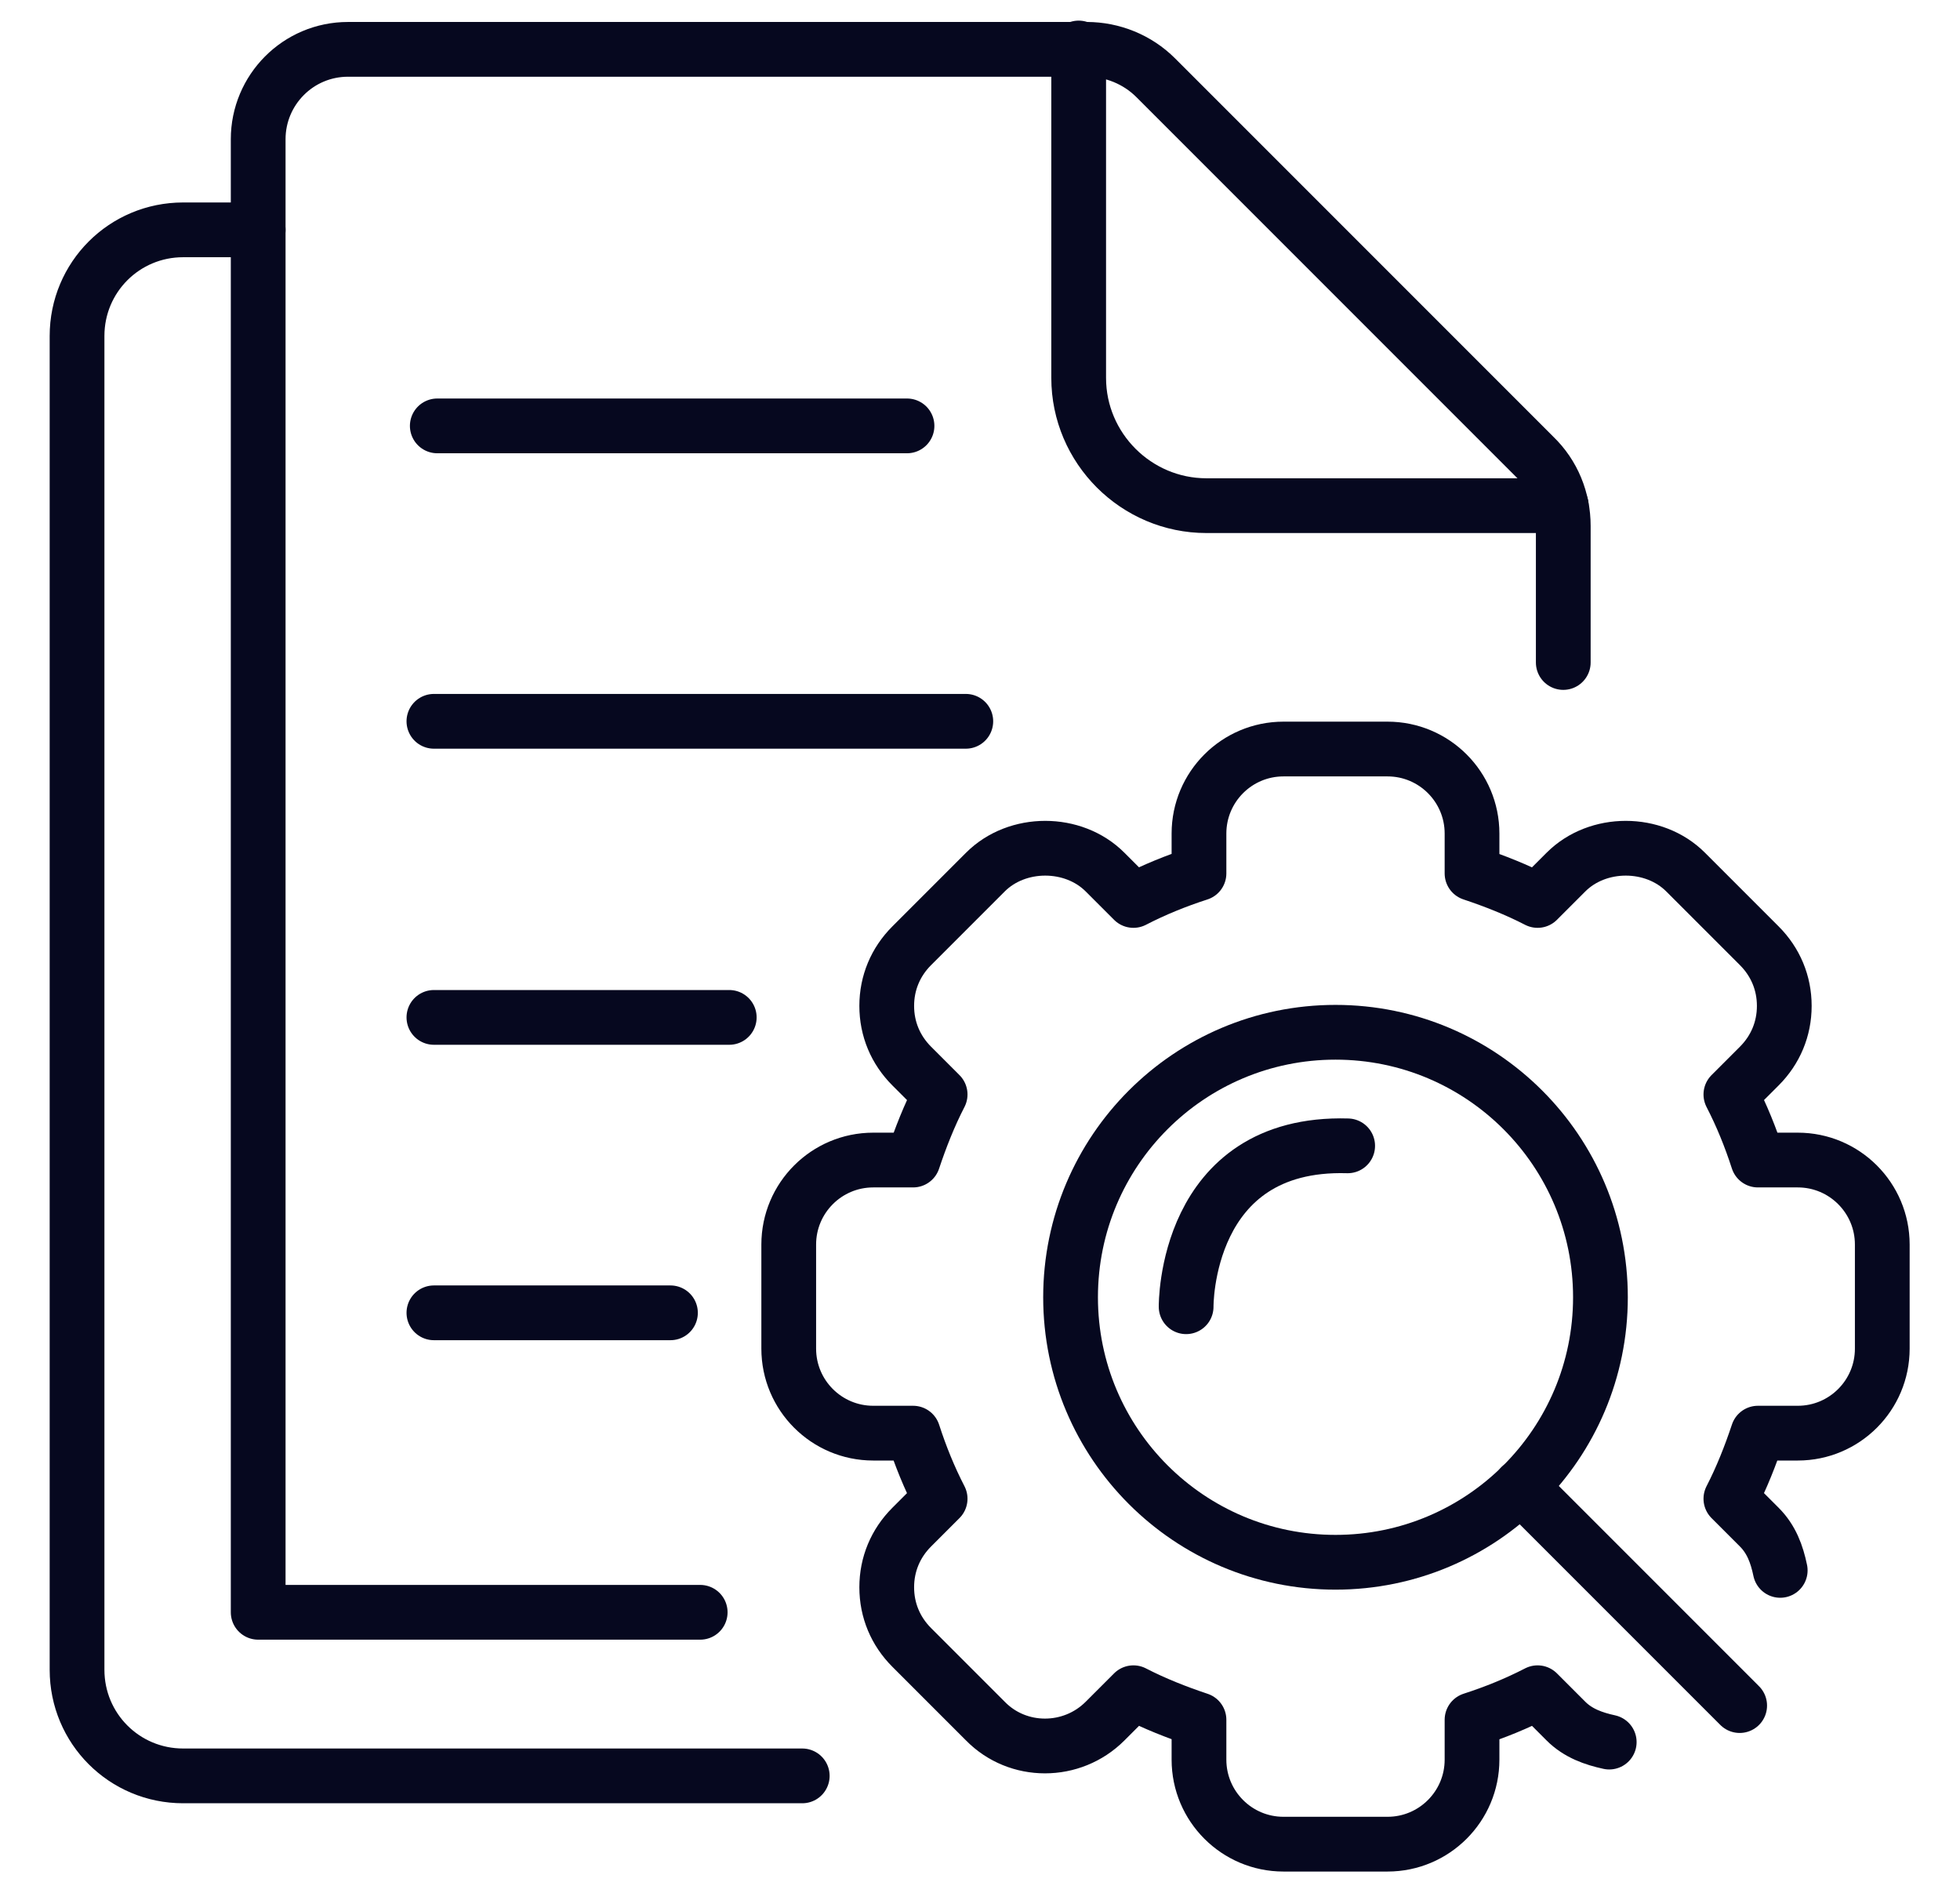
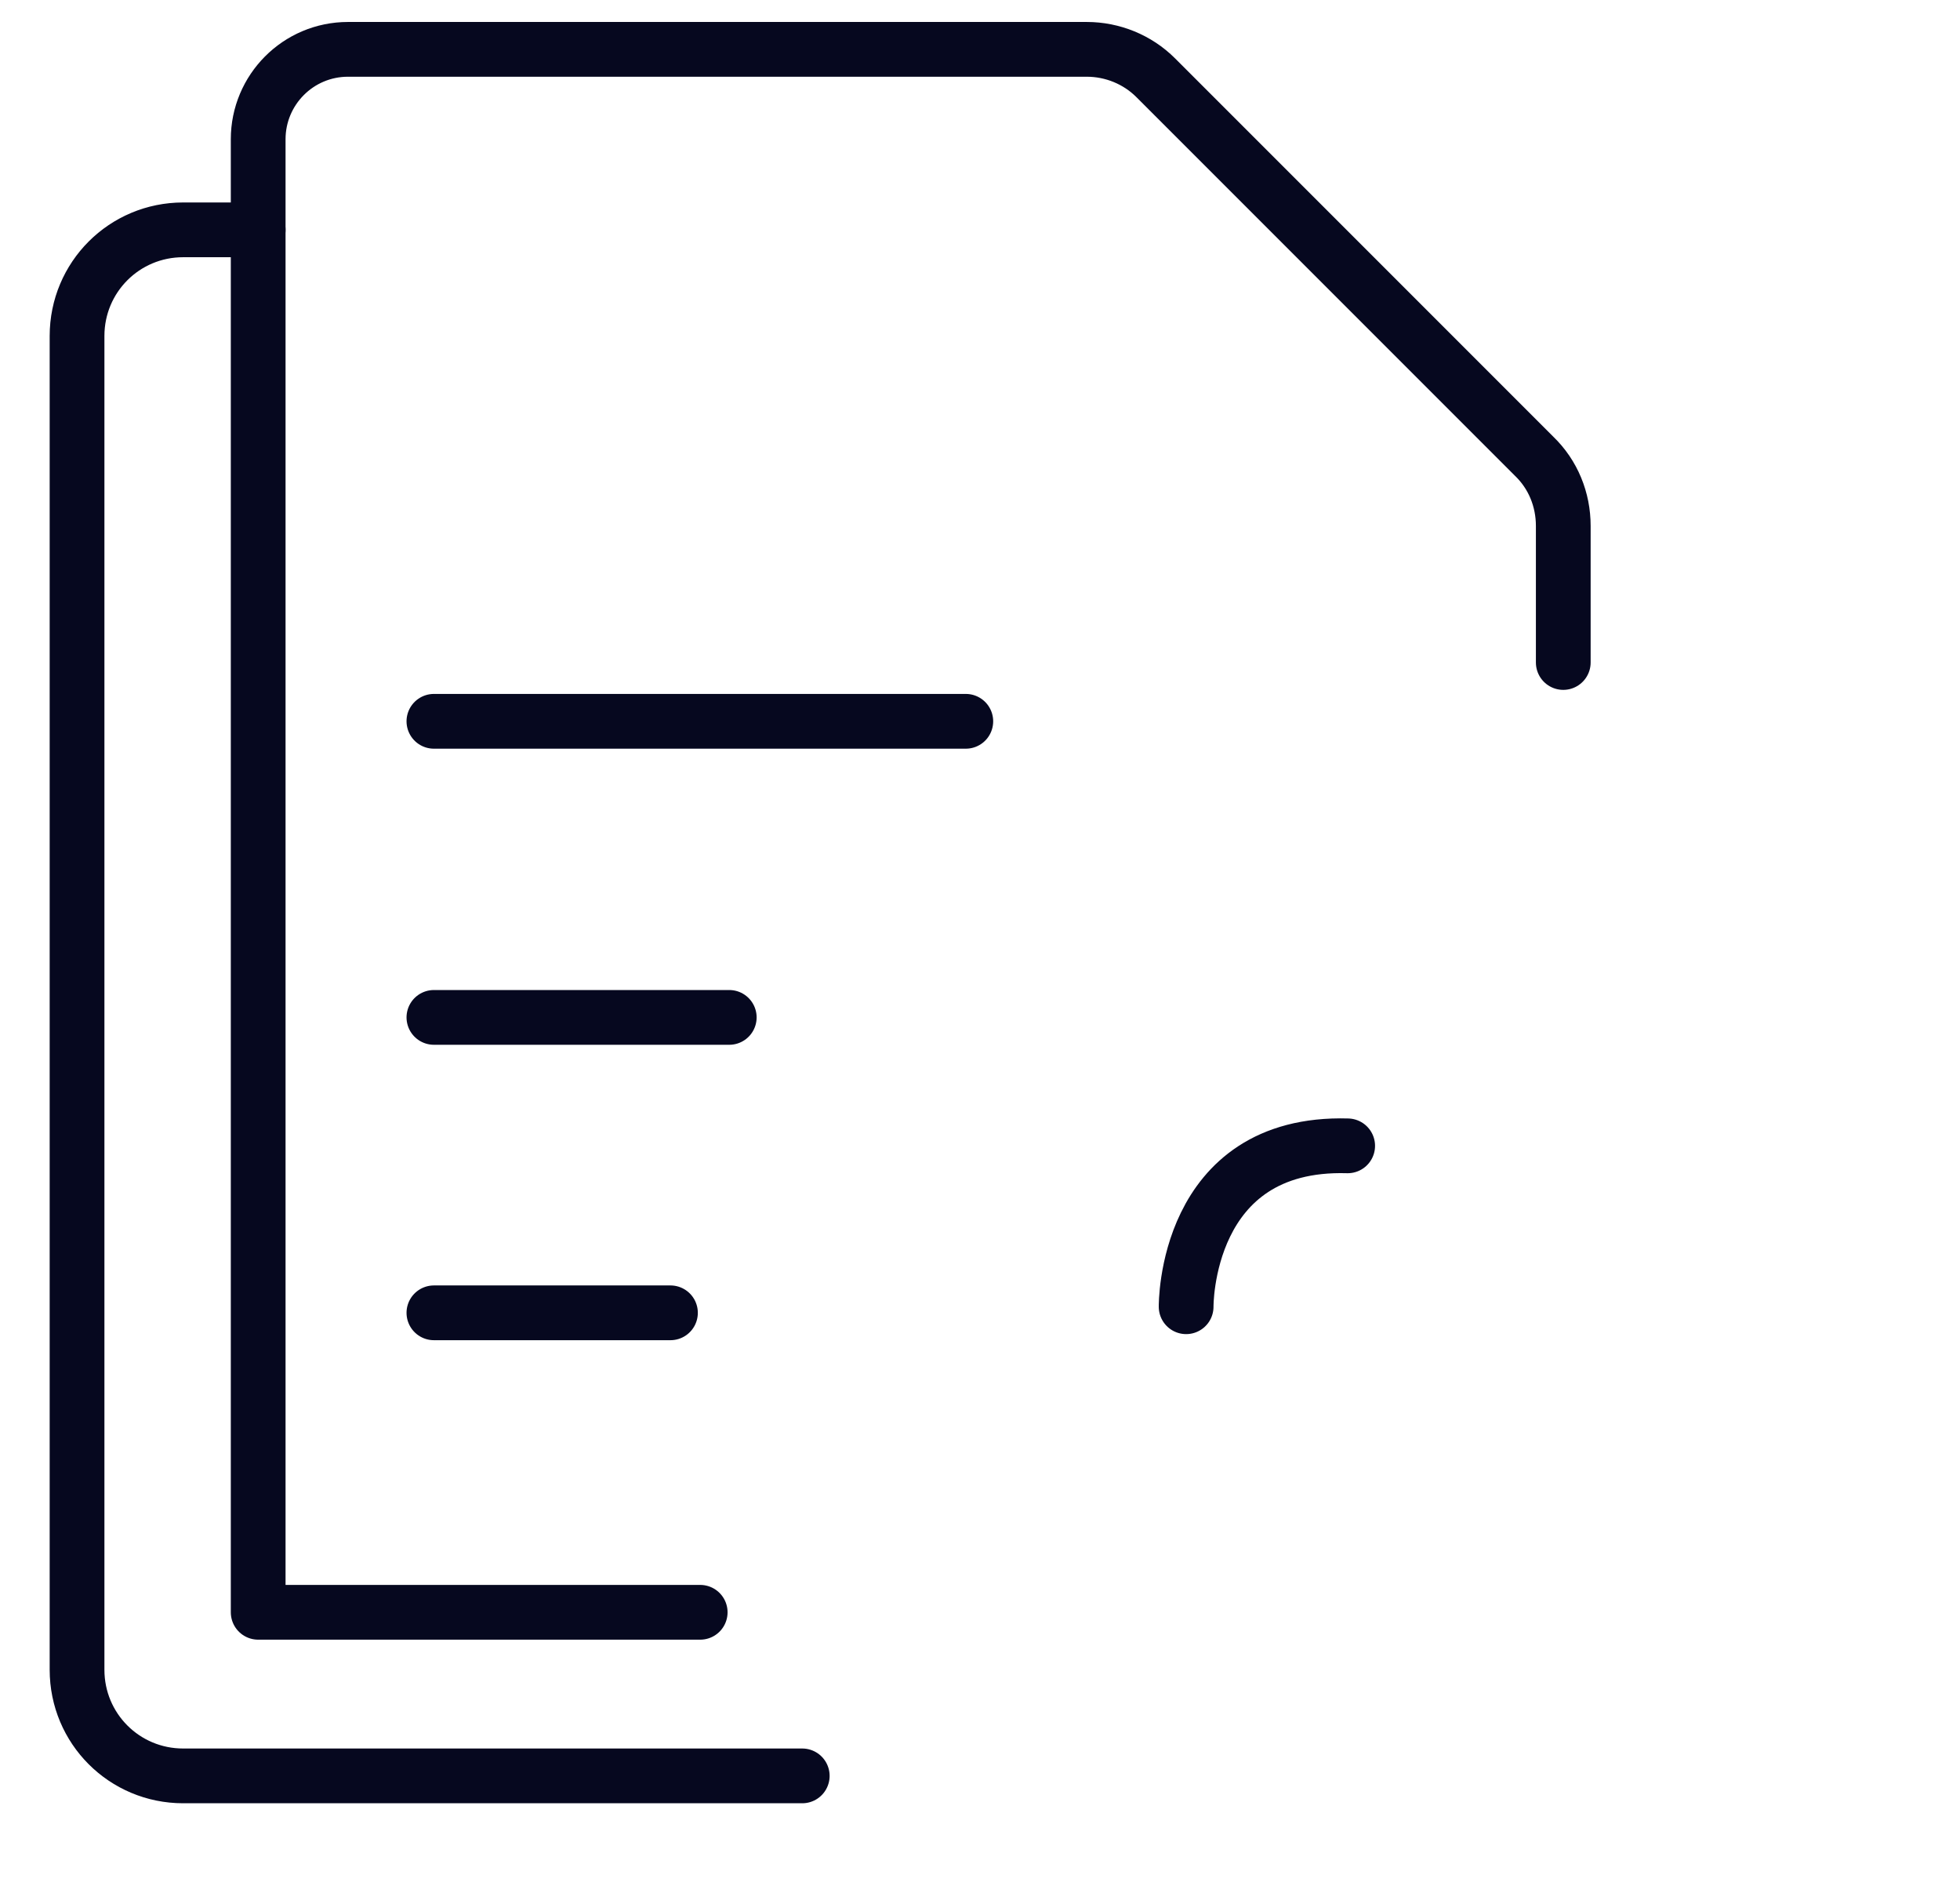
<svg xmlns="http://www.w3.org/2000/svg" id="Layer_1" version="1.1" viewBox="0 0 29 28">
  <defs>
    <style>
      .st0 {
        fill: none;
        stroke: #06081f;
        stroke-linecap: round;
        stroke-linejoin: round;
        stroke-width: .81px;
      }
    </style>
  </defs>
-   <path class="st0" d="M23.81,25.77c-.23-.05-.46-.13-.64-.31l-.42-.42c-.31.16-.63.29-.97.4v.59c0,.69-.56,1.25-1.25,1.25h-1.54c-.69,0-1.25-.56-1.25-1.25v-.59c-.33-.11-.66-.24-.97-.4l-.42.42c-.49.49-1.29.49-1.77,0l-1.09-1.09c-.24-.24-.37-.55-.37-.89s.13-.65.37-.89l.42-.42c-.16-.31-.29-.63-.4-.97h-.59c-.69,0-1.25-.56-1.25-1.25v-1.54c0-.69.56-1.25,1.25-1.25h.59c.11-.33.24-.66.4-.97l-.42-.42c-.24-.24-.37-.55-.37-.89s.13-.65.37-.89l1.09-1.09c.47-.47,1.3-.47,1.77,0l.42.42c.31-.16.63-.29.97-.4v-.59c0-.69.56-1.25,1.25-1.25h1.54c.69,0,1.25.56,1.25,1.25v.59c.33.11.66.24.97.4l.42-.42c.47-.47,1.3-.47,1.77,0l1.09,1.09c.24.24.37.55.37.89s-.13.65-.37.89l-.42.42c.16.31.29.63.4.97h.59c.69,0,1.25.56,1.25,1.25v1.54c0,.69-.56,1.25-1.25,1.25h-.59c-.11.33-.24.66-.4.97l.42.42c.18.18.26.4.31.64" />
  <path class="st0" d="M23.13,9.8v-2.02c0-.39-.15-.76-.43-1.03l-5.6-5.6c-.27-.27-.64-.42-1.02-.42H5.15c-.74,0-1.33.6-1.33,1.33v21.79h6.54" />
-   <line class="st0" x1="13.42" y1="6.3" x2="6.47" y2="6.3" />
  <line class="st0" x1="14.29" y1="10.67" x2="6.42" y2="10.67" />
  <line class="st0" x1="10.79" y1="15.05" x2="6.42" y2="15.05" />
  <line class="st0" x1="9.92" y1="19.42" x2="6.42" y2="19.42" />
-   <circle class="st0" cx="19.76" cy="19.19" r="3.92" />
  <path class="st0" d="M3.82,3.4h-1.11c-.87,0-1.57.7-1.57,1.57v19.73c0,.87.7,1.57,1.57,1.57h9.16" />
-   <path class="st0" d="M15.96.71v4.88c0,1.04.85,1.89,1.89,1.89h5.25" />
-   <line class="st0" x1="22.5" y1="21.99" x2="25.74" y2="25.23" />
  <path class="st0" d="M17.55,19.33s-.03-2.45,2.39-2.38" />
</svg>